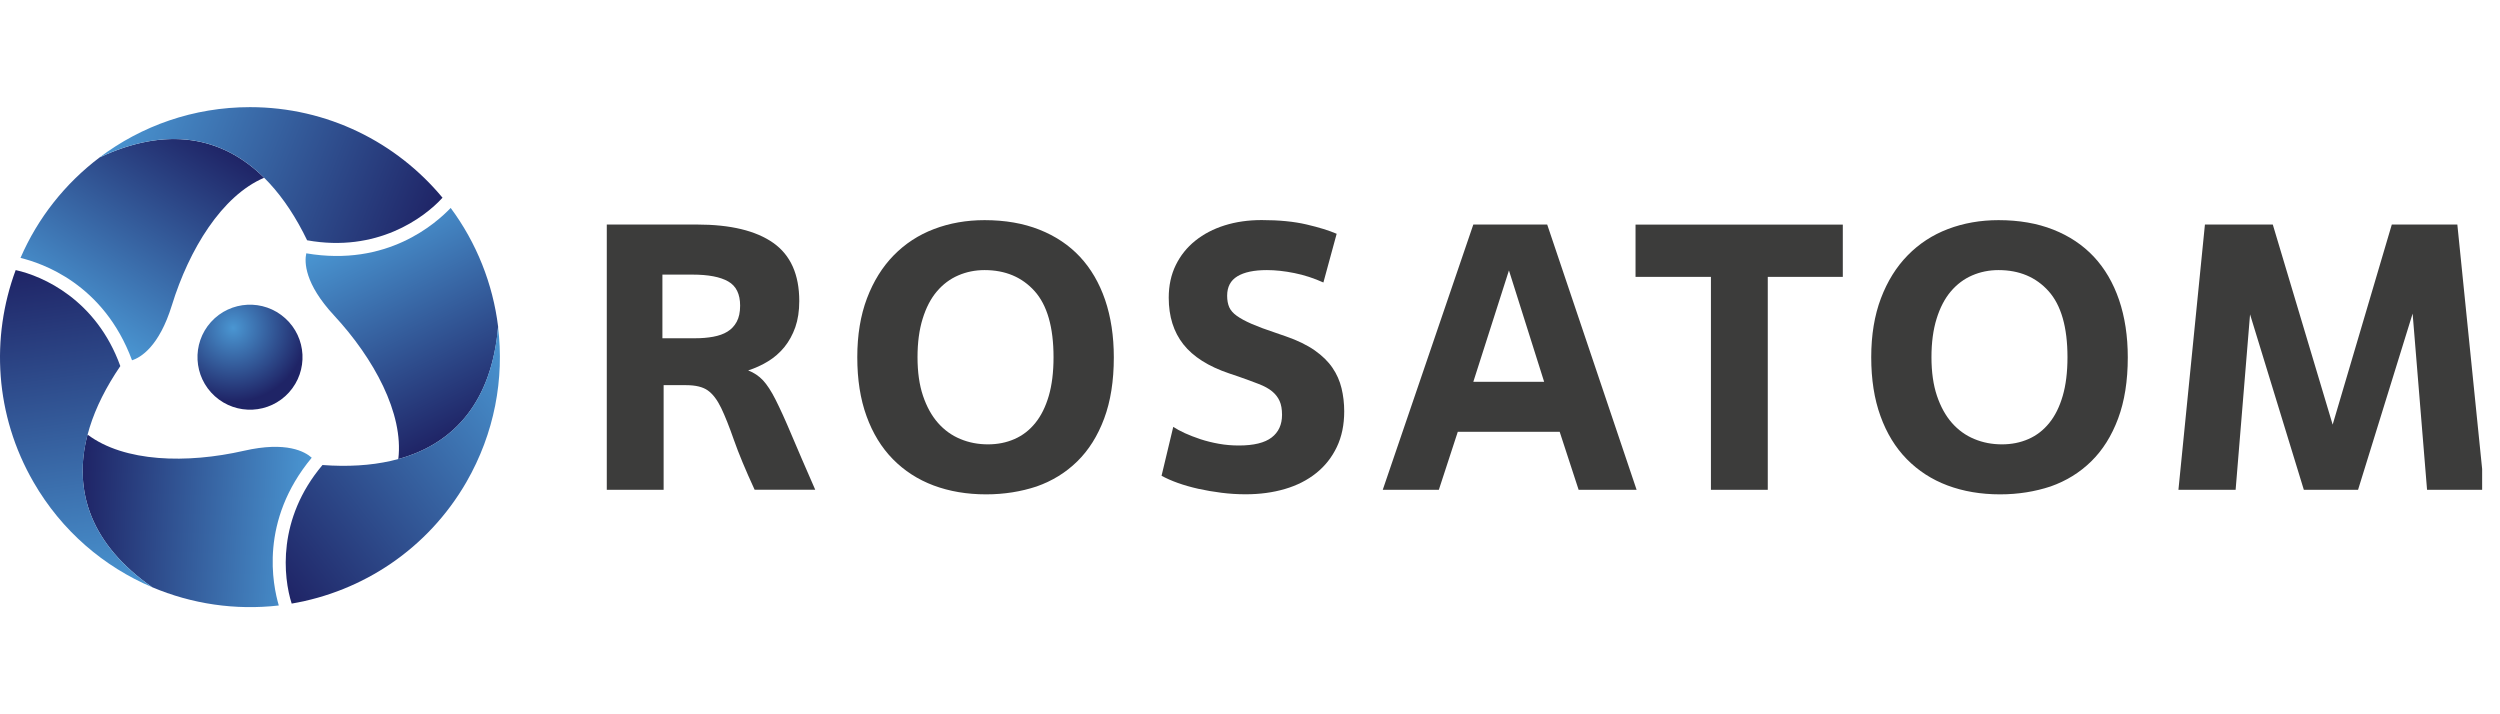
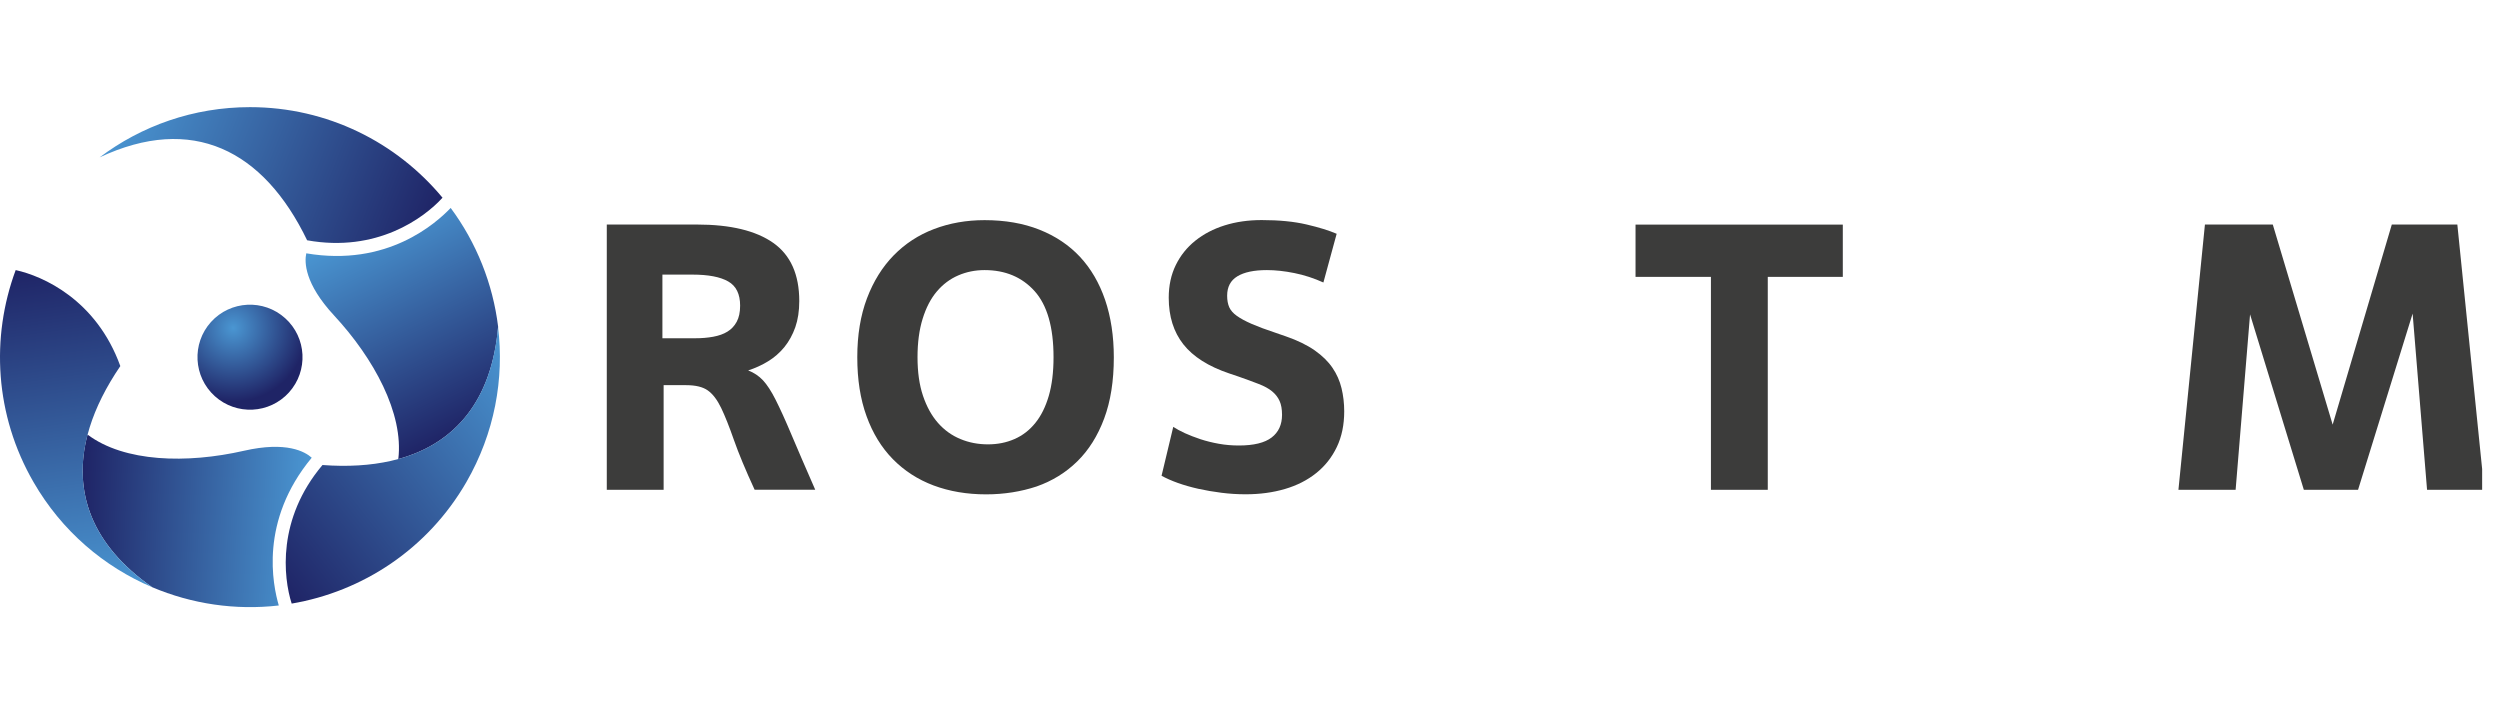
<svg xmlns="http://www.w3.org/2000/svg" width="140" height="40" viewBox="0 0 140 40" fill="none">
  <g clip-path="url(#clip0_30865_13629)">
    <g clip-path="url(#clip1_30865_13629)">
      <path d="M37.163 21.572V27.429H33.98V12.574H39.029C40.911 12.574 42.334 12.919 43.306 13.604C44.275 14.29 44.759 15.375 44.759 16.862C44.759 17.414 44.684 17.902 44.537 18.325C44.387 18.748 44.182 19.12 43.923 19.44C43.661 19.758 43.357 20.024 43.009 20.235C42.661 20.447 42.293 20.617 41.897 20.743C42.221 20.869 42.498 21.054 42.726 21.296C42.951 21.538 43.19 21.9 43.435 22.387C43.681 22.875 43.978 23.523 44.316 24.328C44.657 25.133 45.1 26.167 45.653 27.425H42.259C41.751 26.323 41.365 25.396 41.102 24.645C40.84 23.895 40.601 23.295 40.383 22.841C40.164 22.387 39.915 22.063 39.639 21.866C39.363 21.668 38.957 21.569 38.418 21.569H37.163V21.572ZM37.098 18.942H38.943C39.298 18.942 39.629 18.915 39.943 18.857C40.253 18.799 40.519 18.707 40.737 18.571C40.956 18.438 41.13 18.253 41.256 18.018C41.382 17.786 41.447 17.486 41.447 17.117C41.447 16.466 41.225 16.012 40.778 15.76C40.331 15.504 39.663 15.378 38.773 15.378H37.095V18.942H37.098Z" fill="#3C3C3B" />
      <path d="M55.222 27.684C54.147 27.684 53.169 27.517 52.282 27.186C51.398 26.855 50.638 26.36 50 25.712C49.362 25.061 48.871 24.259 48.526 23.304C48.178 22.349 48.008 21.251 48.008 20.006C48.008 18.761 48.189 17.663 48.55 16.708C48.912 15.753 49.41 14.951 50.047 14.3C50.685 13.648 51.436 13.157 52.306 12.826C53.175 12.495 54.12 12.328 55.137 12.328C56.283 12.328 57.306 12.505 58.203 12.86C59.1 13.215 59.857 13.72 60.475 14.378C61.089 15.036 61.559 15.841 61.887 16.796C62.211 17.751 62.374 18.823 62.374 20.013C62.374 21.329 62.194 22.472 61.832 23.441C61.471 24.41 60.969 25.208 60.325 25.839C59.68 26.47 58.926 26.934 58.053 27.241C57.183 27.53 56.238 27.684 55.222 27.684ZM55.328 24.884C55.867 24.884 56.361 24.785 56.811 24.587C57.265 24.389 57.654 24.089 57.978 23.686C58.305 23.284 58.554 22.776 58.732 22.169C58.909 21.561 58.998 20.838 58.998 20.006C58.998 18.321 58.643 17.09 57.937 16.302C57.231 15.517 56.296 15.125 55.137 15.125C54.615 15.125 54.12 15.224 53.663 15.422C53.203 15.62 52.803 15.92 52.462 16.322C52.121 16.725 51.859 17.233 51.668 17.85C51.477 18.464 51.381 19.184 51.381 20.003C51.381 20.838 51.483 21.558 51.688 22.165C51.893 22.772 52.172 23.28 52.527 23.683C52.882 24.085 53.298 24.386 53.779 24.584C54.257 24.785 54.775 24.884 55.328 24.884Z" fill="#3C3C3B" />
      <path d="M65.702 23.904C65.872 24.017 66.087 24.133 66.35 24.256C66.612 24.375 66.906 24.488 67.23 24.597C67.554 24.702 67.898 24.788 68.26 24.852C68.621 24.917 68.993 24.948 69.375 24.948C70.211 24.948 70.822 24.798 71.21 24.501C71.599 24.204 71.794 23.781 71.794 23.229C71.794 22.918 71.749 22.659 71.657 22.455C71.565 22.25 71.425 22.069 71.234 21.912C71.043 21.755 70.791 21.619 70.48 21.5C70.17 21.38 69.795 21.24 69.355 21.087L68.847 20.916C67.673 20.521 66.814 19.975 66.268 19.282C65.722 18.59 65.449 17.72 65.449 16.673C65.449 15.994 65.579 15.387 65.842 14.848C66.104 14.309 66.469 13.856 66.936 13.48C67.404 13.105 67.95 12.819 68.581 12.621C69.212 12.423 69.901 12.324 70.651 12.324C71.626 12.324 72.466 12.406 73.165 12.57C73.864 12.733 74.427 12.908 74.853 13.092L74.11 15.82C73.584 15.582 73.045 15.404 72.486 15.292C71.927 15.179 71.415 15.125 70.948 15.125C70.225 15.125 69.675 15.241 69.293 15.473C68.911 15.704 68.72 16.066 68.72 16.561C68.72 16.813 68.761 17.028 68.836 17.202C68.915 17.379 69.055 17.54 69.259 17.686C69.464 17.833 69.744 17.986 70.098 18.14C70.453 18.293 70.907 18.464 71.456 18.645L72.008 18.836C72.66 19.061 73.195 19.323 73.622 19.62C74.045 19.917 74.379 20.244 74.618 20.596C74.86 20.95 75.027 21.332 75.126 21.742C75.225 22.151 75.276 22.584 75.276 23.034C75.276 23.785 75.14 24.45 74.863 25.03C74.587 25.61 74.202 26.097 73.707 26.493C73.213 26.889 72.629 27.186 71.957 27.383C71.285 27.581 70.552 27.68 69.761 27.68C69.307 27.68 68.857 27.653 68.403 27.595C67.95 27.537 67.52 27.465 67.107 27.373C66.698 27.281 66.316 27.172 65.961 27.046C65.606 26.919 65.303 26.783 65.047 26.643L65.702 23.904Z" fill="#3C3C3B" />
-       <path d="M87.342 24.181H81.636L80.575 27.429H77.434L82.506 12.574H86.643L91.65 27.429H88.403L87.342 24.181ZM82.506 21.381H86.472L84.501 15.143L82.506 21.381Z" fill="#3C3C3B" />
      <path d="M98.995 27.429H95.812V15.505H91.59V12.578H103.197V15.505H98.995V27.429Z" fill="#3C3C3B" />
-       <path d="M112.003 27.684C110.929 27.684 109.95 27.517 109.063 27.186C108.179 26.855 107.419 26.36 106.781 25.712C106.143 25.061 105.652 24.259 105.308 23.304C104.96 22.349 104.789 21.251 104.789 20.006C104.789 18.761 104.97 17.663 105.331 16.708C105.693 15.753 106.191 14.951 106.829 14.3C107.467 13.648 108.217 13.157 109.087 12.826C109.957 12.495 110.901 12.328 111.918 12.328C113.064 12.328 114.087 12.505 114.984 12.86C115.881 13.215 116.638 13.72 117.256 14.378C117.87 15.036 118.341 15.841 118.668 16.796C118.992 17.751 119.156 18.823 119.156 20.013C119.156 21.329 118.975 22.472 118.613 23.441C118.252 24.41 117.75 25.208 117.106 25.839C116.461 26.47 115.707 26.934 114.834 27.241C113.964 27.53 113.02 27.684 112.003 27.684ZM112.109 24.884C112.648 24.884 113.142 24.785 113.593 24.587C114.046 24.389 114.435 24.089 114.759 23.686C115.087 23.284 115.336 22.776 115.513 22.169C115.69 21.561 115.779 20.838 115.779 20.006C115.779 18.321 115.424 17.09 114.718 16.302C114.012 15.517 113.078 15.125 111.918 15.125C111.396 15.125 110.901 15.224 110.444 15.422C109.984 15.62 109.585 15.92 109.244 16.322C108.903 16.725 108.64 17.233 108.449 17.85C108.258 18.464 108.162 19.184 108.162 20.003C108.162 20.838 108.265 21.558 108.469 22.165C108.674 22.772 108.954 23.28 109.308 23.683C109.663 24.085 110.079 24.386 110.56 24.584C111.038 24.785 111.556 24.884 112.109 24.884Z" fill="#3C3C3B" />
      <path d="M139.118 27.429H135.915L135.107 17.561L132.051 27.429H129.015L126.003 17.605L125.195 27.429H121.992L123.476 12.574H127.276L130.629 23.779L133.941 12.574H137.611L139.118 27.429Z" fill="#3C3C3B" />
      <path d="M15.969 17.82C14.762 16.732 12.903 16.828 11.815 18.032C10.727 19.239 10.826 21.098 12.03 22.186C13.237 23.274 15.096 23.179 16.184 21.975C17.272 20.767 17.177 18.908 15.969 17.82Z" fill="url(#paint0_radial_30865_13629)" />
-       <path d="M5.579 8.815C3.655 10.268 2.117 12.202 1.148 14.443C2.312 14.729 5.794 15.862 7.394 20.177C7.875 20.02 8.912 19.416 9.628 17.086C10.593 13.965 12.421 10.964 14.792 9.954C12.428 7.618 9.311 7.065 5.579 8.815Z" fill="url(#paint1_linear_30865_13629)" />
      <path d="M24.781 11.072C22.213 7.975 18.335 6 14 6C10.838 6 7.921 7.047 5.578 8.814C10.759 6.382 14.753 8.388 17.199 13.456C21.091 14.159 23.738 12.218 24.781 11.072Z" fill="url(#paint2_linear_30865_13629)" />
      <path d="M8.524 32.884C10.745 33.825 13.19 34.187 15.612 33.907C15.278 32.757 14.517 29.173 17.457 25.632C17.082 25.294 16.042 24.698 13.661 25.243C10.475 25.97 6.962 25.888 4.902 24.336C4.059 27.552 5.141 30.527 8.524 32.884Z" fill="url(#paint3_linear_30865_13629)" />
      <path d="M0.878 15.125C-0.52 18.897 -0.292 23.243 1.877 26.998C3.457 29.737 5.824 31.739 8.525 32.886C3.828 29.614 3.569 25.153 6.738 20.501C5.394 16.776 2.392 15.456 0.878 15.125Z" fill="url(#paint4_linear_30865_13629)" />
      <path d="M27.895 18.296C27.602 15.905 26.691 13.602 25.238 11.645C24.409 12.508 21.684 14.96 17.151 14.186C17.045 14.68 17.052 15.881 18.71 17.668C20.93 20.063 22.615 23.149 22.305 25.708C25.511 24.828 27.547 22.406 27.895 18.296Z" fill="url(#paint5_linear_30865_13629)" />
      <path d="M16.334 33.801C20.3 33.126 23.947 30.755 26.116 27C27.695 24.261 28.248 21.212 27.89 18.299C27.405 24.002 23.67 26.458 18.059 26.041C15.508 29.064 15.863 32.324 16.334 33.801Z" fill="url(#paint6_linear_30865_13629)" />
    </g>
  </g>
  <defs>
    <radialGradient id="paint0_radial_30865_13629" cx="0" cy="0" r="1" gradientUnits="userSpaceOnUse" gradientTransform="translate(13.058 18.364) scale(4.139)">
      <stop stop-color="#4A96D2" />
      <stop offset="1" stop-color="#1F2466" />
    </radialGradient>
    <linearGradient id="paint1_linear_30865_13629" x1="4.071" y1="18.023" x2="11.033" y2="7.304" gradientUnits="userSpaceOnUse">
      <stop stop-color="#4A96D2" />
      <stop offset="1" stop-color="#1F2466" />
    </linearGradient>
    <linearGradient id="paint2_linear_30865_13629" x1="6.849" y1="5.669" x2="24.141" y2="12.655" gradientUnits="userSpaceOnUse">
      <stop stop-color="#4A96D2" />
      <stop offset="1" stop-color="#1F2466" />
    </linearGradient>
    <linearGradient id="paint3_linear_30865_13629" x1="17.249" y1="29.585" x2="4.487" y2="28.916" gradientUnits="userSpaceOnUse">
      <stop stop-color="#4A96D2" />
      <stop offset="1" stop-color="#1F2466" />
    </linearGradient>
    <linearGradient id="paint4_linear_30865_13629" x1="5.164" y1="33.358" x2="2.567" y2="14.887" gradientUnits="userSpaceOnUse">
      <stop stop-color="#4A96D2" />
      <stop offset="1" stop-color="#1F2466" />
    </linearGradient>
    <linearGradient id="paint5_linear_30865_13629" x1="20.677" y1="12.389" x2="26.48" y2="23.777" gradientUnits="userSpaceOnUse">
      <stop stop-color="#4A96D2" />
      <stop offset="1" stop-color="#1F2466" />
    </linearGradient>
    <linearGradient id="paint6_linear_30865_13629" x1="29.981" y1="20.972" x2="15.283" y2="32.455" gradientUnits="userSpaceOnUse">
      <stop stop-color="#4A96D2" />
      <stop offset="1" stop-color="#1F2466" />
    </linearGradient>
    <clipPath id="clip0_30865_13629">
      <rect width="139" height="40" fill="white" />
    </clipPath>
    <clipPath id="clip1_30865_13629">
      <rect width="139.123" height="28" fill="white" transform="translate(0 6)" />
    </clipPath>
  </defs>
</svg>